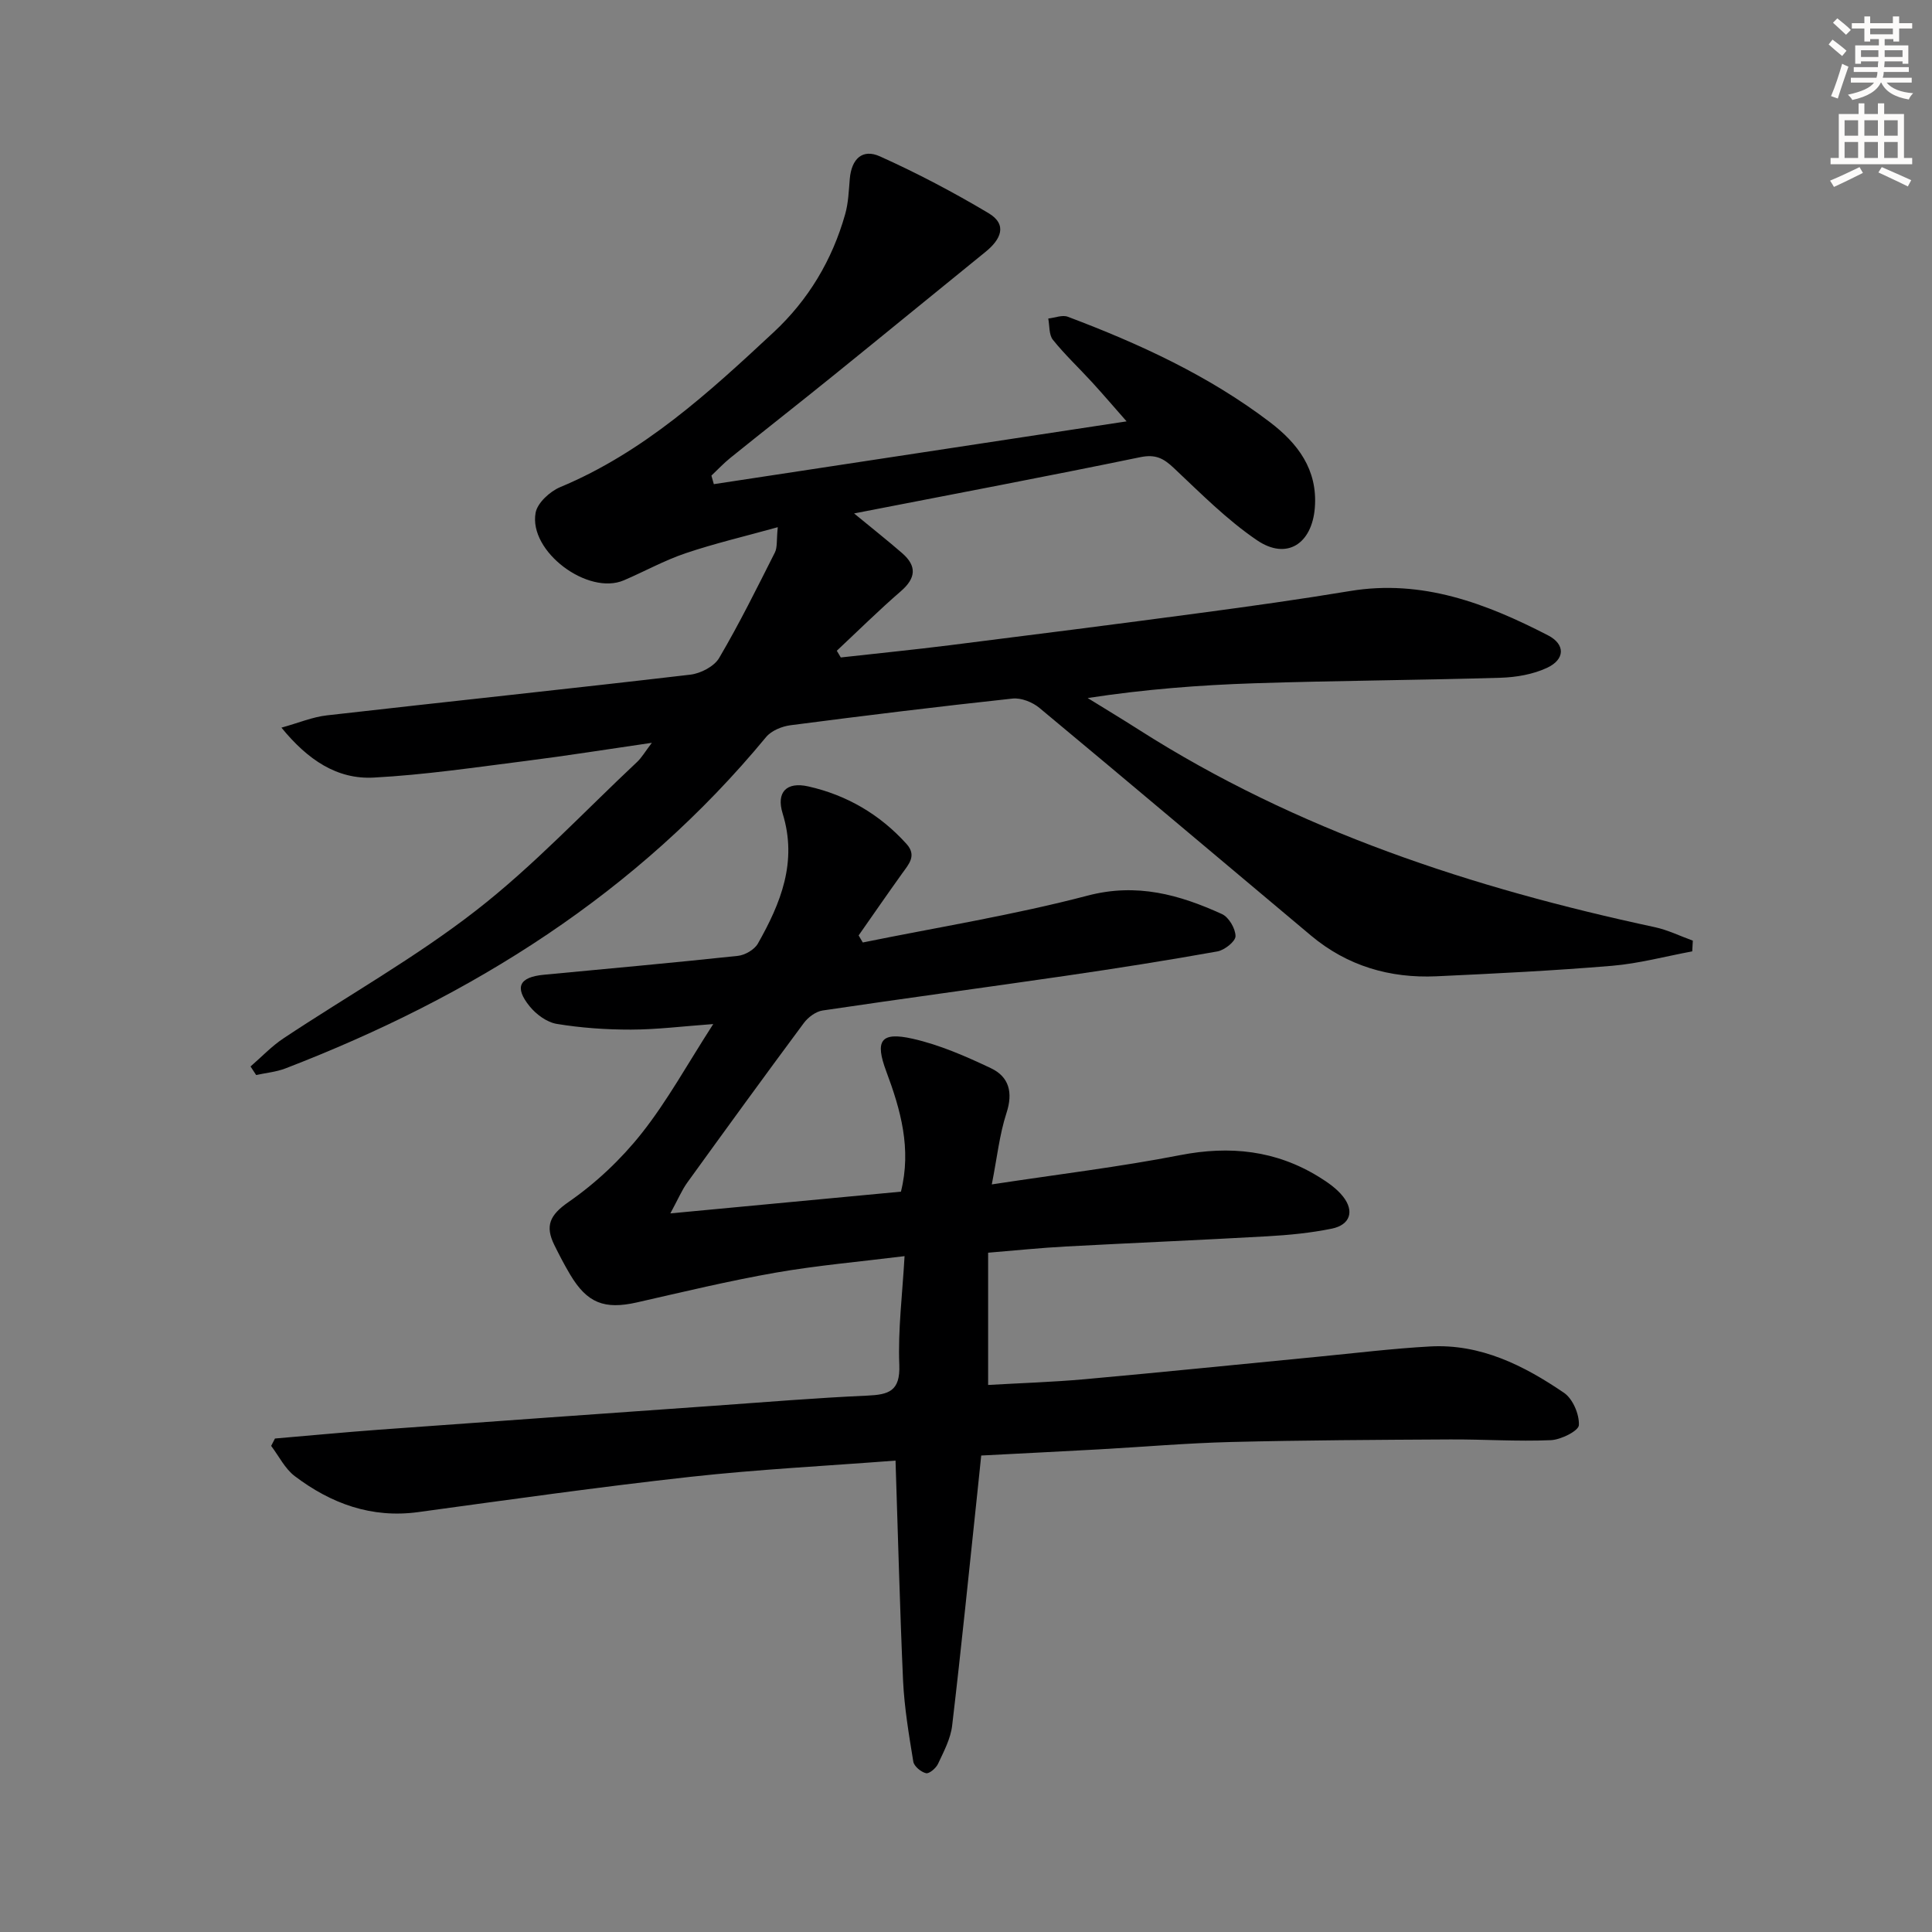
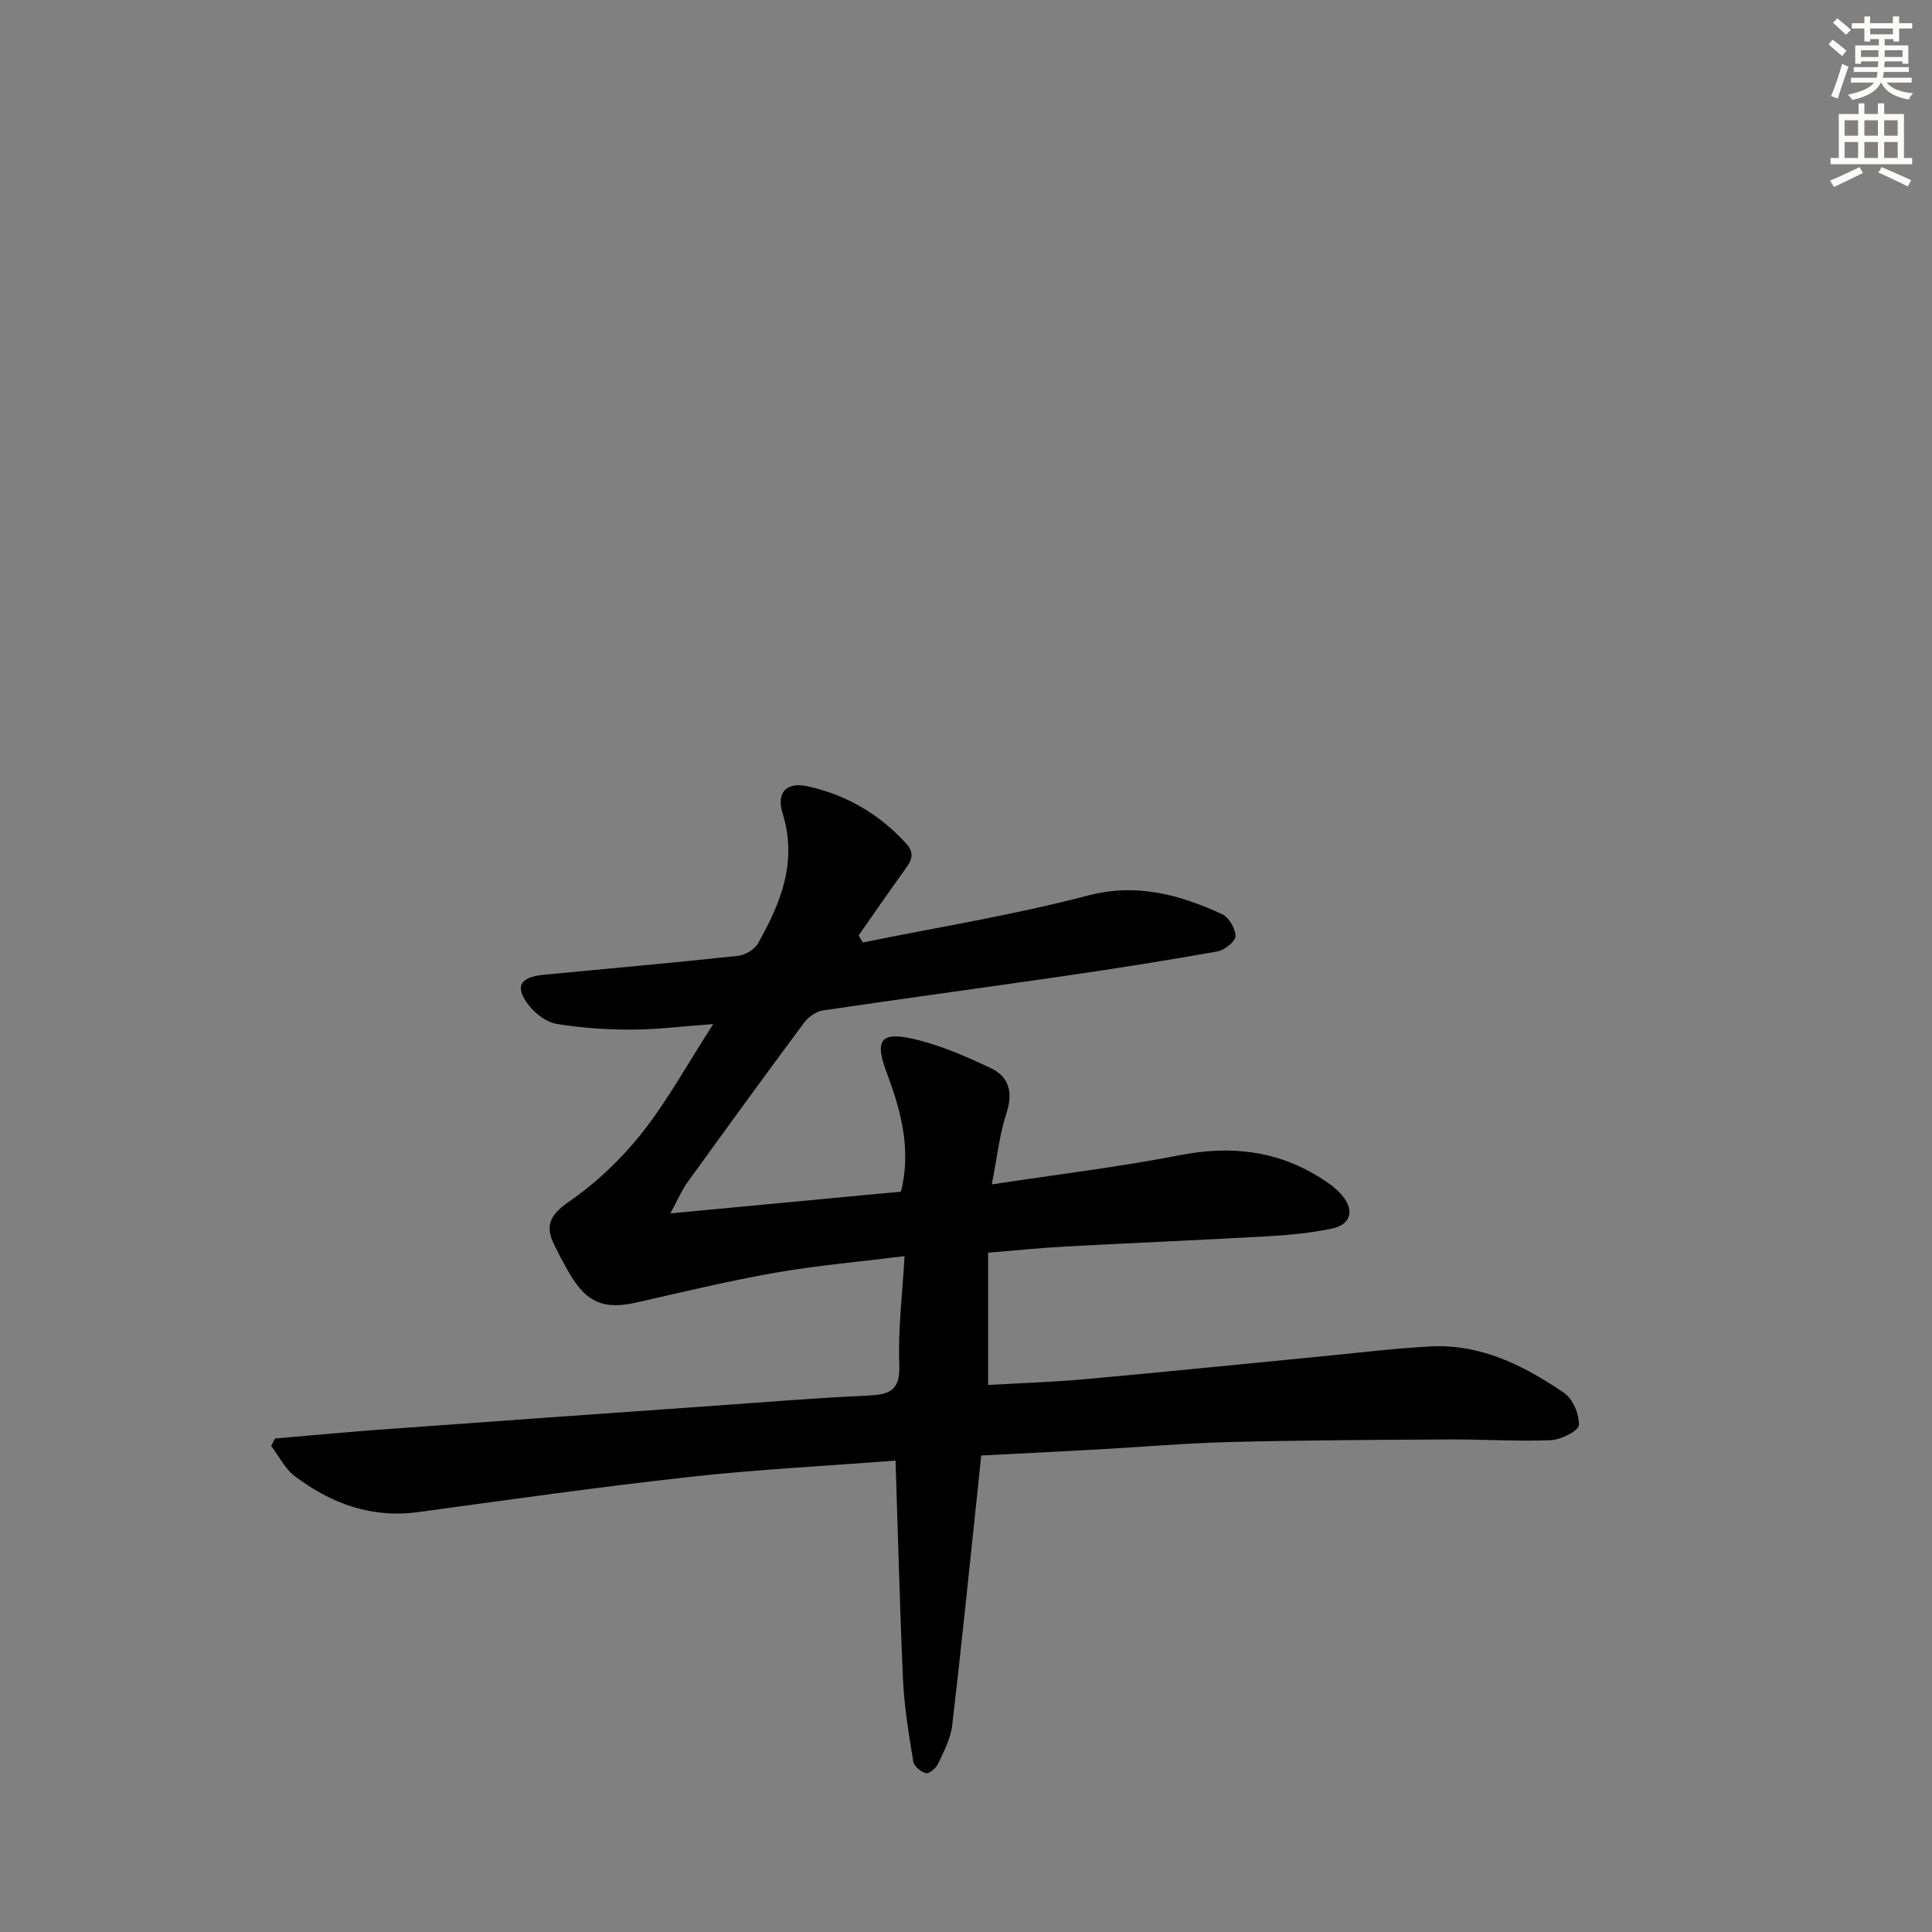
<svg xmlns="http://www.w3.org/2000/svg" enable-background="new 0 0 400 400" viewBox="0 0 400 400">
  <rect x="0" y="0" width="400" height="400" fill="#808080" stroke="none" />
-   <path d="m176.83 106.3c3.91 3.22 7 5.66 9.96 8.23 3.05 2.66 2.87 5.14-.26 7.86-4.57 3.95-8.87 8.21-13.28 12.34.28.46.56.93.83 1.39 7.51-.84 15.04-1.59 22.54-2.53 17.29-2.17 34.58-4.37 51.85-6.68 10.36-1.38 20.71-2.83 31.02-4.54 14.95-2.49 28.19 2.56 41.01 9.17 3.64 1.88 3.52 5-.21 6.73-2.9 1.35-6.35 1.95-9.58 2.05-16.96.51-33.94.59-50.9 1.14-11.42.37-22.82 1.25-34.62 3.06 3.51 2.17 7.05 4.3 10.53 6.52 32.84 20.96 69.16 32.82 106.93 40.93 2.68.58 5.22 1.84 7.83 2.78-.04.74-.08 1.48-.12 2.22-5.54 1.03-11.04 2.52-16.63 2.99-12.09 1.01-24.21 1.61-36.33 2.17-9.65.44-18.46-2.14-25.96-8.42-18.75-15.71-37.42-31.51-56.23-47.14-1.44-1.2-3.78-2.13-5.57-1.94-15.34 1.65-30.66 3.53-45.96 5.52-1.79.23-3.97 1.12-5.07 2.45-26.69 32.31-60.86 53.72-99.53 68.61-1.91.73-4.03.92-6.05 1.36-.39-.59-.77-1.18-1.16-1.77 2.27-1.96 4.37-4.2 6.85-5.84 13.29-8.83 27.31-16.7 39.86-26.47 11.9-9.25 22.31-20.41 33.35-30.76.92-.87 1.57-2.02 3.03-3.94-9.38 1.36-17.67 2.69-25.98 3.74-10.52 1.33-21.05 2.9-31.62 3.46-7.53.4-13.59-3.6-19.09-10.34 3.58-.99 6.44-2.21 9.4-2.54 25.08-2.86 50.19-5.49 75.26-8.43 2.14-.25 4.93-1.7 5.96-3.45 4.17-7.09 7.83-14.49 11.54-21.84.54-1.07.32-2.53.6-5.24-6.88 1.91-13.07 3.36-19.08 5.39-4.39 1.48-8.5 3.77-12.77 5.6-7.45 3.21-19.75-5.96-18.29-13.97.37-2.05 2.96-4.42 5.08-5.31 17.3-7.21 30.78-19.57 44.19-32.06 7.22-6.72 12.14-14.96 14.82-24.44.67-2.35.75-4.89.96-7.35.36-4.1 2.6-6.28 6.25-4.63 7.69 3.46 15.21 7.42 22.46 11.74 4.03 2.4 2.53 5.48-.59 8.01-10.48 8.49-20.9 17.04-31.39 25.52-7.12 5.76-14.33 11.4-21.46 17.15-1.39 1.12-2.62 2.44-3.92 3.67.17.59.33 1.18.5 1.77 28.14-4.28 56.29-8.56 85.46-13-2.53-2.87-4.79-5.52-7.14-8.09-2.7-2.95-5.63-5.7-8.12-8.8-.84-1.05-.67-2.91-.96-4.4 1.36-.15 2.91-.8 4.05-.37 14.82 5.59 29.17 12.18 41.85 21.83 5.72 4.36 9.92 9.78 9.29 17.74-.6 7.43-5.79 10.89-11.96 6.71-6.26-4.25-11.7-9.76-17.25-14.98-2.12-2-3.77-2.87-6.91-2.23-19.34 3.99-38.73 7.65-59.27 11.65z" fill="#000001" />
  <path d="m185.41 302.4c-14.41 1.11-28.52 1.82-42.54 3.37-18.79 2.08-37.52 4.73-56.25 7.29-9.71 1.33-18.08-1.76-25.6-7.45-2.04-1.54-3.27-4.14-4.88-6.25.26-.51.53-1.02.79-1.53 7.2-.61 14.39-1.3 21.6-1.83 23.05-1.68 46.1-3.31 69.16-4.94 10.61-.75 21.22-1.64 31.84-2.11 4.48-.2 6.88-.91 6.66-6.39-.29-7.24.64-14.54 1.09-22.49-9.4 1.17-18.11 1.92-26.69 3.42-9.64 1.69-19.17 3.99-28.72 6.16-6.73 1.52-10.31.15-13.83-5.77-1.19-2-2.26-4.06-3.29-6.15-1.91-3.91-.96-6.15 2.95-8.86 5.65-3.91 10.87-8.83 15.14-14.22 5.33-6.73 9.5-14.37 14.83-22.63-6.41.47-11.72 1.14-17.03 1.15-5.12.01-10.3-.35-15.35-1.18-2.05-.33-4.27-1.96-5.63-3.64-3.23-3.98-2.14-6.06 2.95-6.54 13.39-1.27 26.79-2.48 40.17-3.91 1.48-.16 3.42-1.29 4.13-2.54 4.73-8.35 8.23-16.92 5.13-26.93-1.36-4.38.76-6.64 5.31-5.61 7.93 1.78 14.8 5.78 20.32 11.89 2.18 2.41.51 4.18-.87 6.1-3.05 4.26-6.03 8.57-9.03 12.86.29.49.57.97.86 1.46 15.53-3.16 31.23-5.68 46.54-9.7 10.21-2.68 19-.2 27.83 3.82 1.42.65 2.8 3.01 2.8 4.58 0 1.08-2.27 2.88-3.74 3.15-10.44 1.87-20.93 3.52-31.43 5.05-16.76 2.44-33.55 4.69-50.31 7.18-1.42.21-3.01 1.4-3.9 2.6-8.13 10.95-16.15 21.99-24.14 33.05-1.1 1.53-1.84 3.32-3.49 6.36 16.79-1.58 32.21-3.04 47.74-4.5 2.22-8.89-.06-16.94-3.04-24.91-2.38-6.36-1.17-8.25 5.47-6.75 5.58 1.26 10.99 3.63 16.2 6.1 3.74 1.77 4.62 5.01 3.22 9.28-1.45 4.45-1.94 9.22-3.04 14.78 13.84-2.11 26.51-3.63 38.99-6.06 10.32-2.01 19.83-1 28.77 4.52 1.81 1.12 3.68 2.42 4.97 4.06 2.39 3.04 1.46 5.86-2.34 6.64-4.37.89-8.87 1.33-13.33 1.58-13.95.79-27.91 1.37-41.87 2.12-5.14.28-10.26.81-15.95 1.28v27.38c6.57-.38 13.32-.59 20.04-1.19 16.05-1.45 32.08-3.09 48.12-4.64 7.77-.75 15.54-1.71 23.33-2.14 10.46-.58 19.42 3.93 27.73 9.59 1.83 1.24 3.2 4.46 3.09 6.7-.05 1.18-3.71 3.02-5.8 3.11-6.94.3-13.91-.19-20.86-.15-15.13.08-30.25.16-45.37.53-9.14.23-18.26 1.02-27.39 1.53-7.96.44-15.91.83-24.32 1.27-.27 2.58-.51 5-.77 7.42-1.72 16.17-3.34 32.36-5.25 48.51-.32 2.72-1.73 5.35-2.92 7.9-.42.9-1.82 2.1-2.49 1.94-1.04-.24-2.47-1.43-2.63-2.39-.91-5.56-1.85-11.15-2.12-16.76-.67-14.97-1.04-29.92-1.56-45.57z" fill="#000001" />
  <g fill="#fcfbfa">
    <path d="m378.6 9.2.8-1c.9.7 1.9 1.4 2.9 2.3l-.9 1.1c-1.1-.9-2-1.7-2.8-2.4zm.5 10.7c.9-2.1 1.6-4.3 2.3-6.7.4.2.8.4 1.3.6-.7 2.1-1.5 4.3-2.2 6.6zm.4-15.2.9-.9c1 .8 2 1.6 2.8 2.4l-1 1c-1-.9-1.9-1.8-2.7-2.5zm12.5-1.3h1.2v1.4h2.7v1.1h-2.7v2.7h-1.2v-.5h-1.8v1.3h4.9v3.8h-1.2v-.5h-3.7c0 .4-.1.9-.1 1.2h5.1v1h-5.2c0 .5-.1.9-.2 1.2h6v1h-5.2c1.1 1.3 2.9 2 5.5 2.2-.4.4-.7.8-.9 1.3-2.9-.5-4.8-1.6-5.7-3.5h-.1c-.8 1.7-2.7 2.9-5.9 3.6-.2-.4-.6-.8-.9-1.1 2.8-.6 4.6-1.4 5.4-2.5h-4.8v-1h5.3c.1-.3.2-.7.2-1.2h-4.9v-1h5c0-.4 0-.8.1-1.2h-3.6v.5h-1.2v-3.8h4.9v-1.3h-1.8v.5h-1.2v-2.7h-2.6v-1.1h2.6v-1.4h1.2v1.4h4.7v-1.4zm-6.7 8.4h3.6c0-.4 0-.9 0-1.4h-3.6zm1.9-4.7h4.7v-1.2h-4.7zm6.7 3.3h-3.7v1.4h3.7z" />
    <path d="m384.7 21.4h1.3v2.2h2.8v-2.2h1.3v2.2h4.1v9.1h1.7v1.3h-16.9v-1.3h1.7v-9.1h4.1v-2.2zm.3 13.2.7 1.2c-1.8.9-3.8 1.9-6 2.9-.2-.4-.5-.8-.8-1.3 2.4-1 4.4-2 6.1-2.8zm-3.1-6.5h2.8v-3.2h-2.8zm0 4.6h2.8v-3.3h-2.8zm4.1-4.6h2.8v-3.2h-2.8zm0 4.6h2.8v-3.3h-2.8zm3.6 1.9c2.1.9 4.1 1.8 6.1 2.7l-.7 1.3c-2.2-1.1-4.2-2-6.1-2.9zm3.3-9.7h-2.8v3.2h2.8zm-2.8 7.8h2.8v-3.3h-2.8z" />
  </g>
</svg>